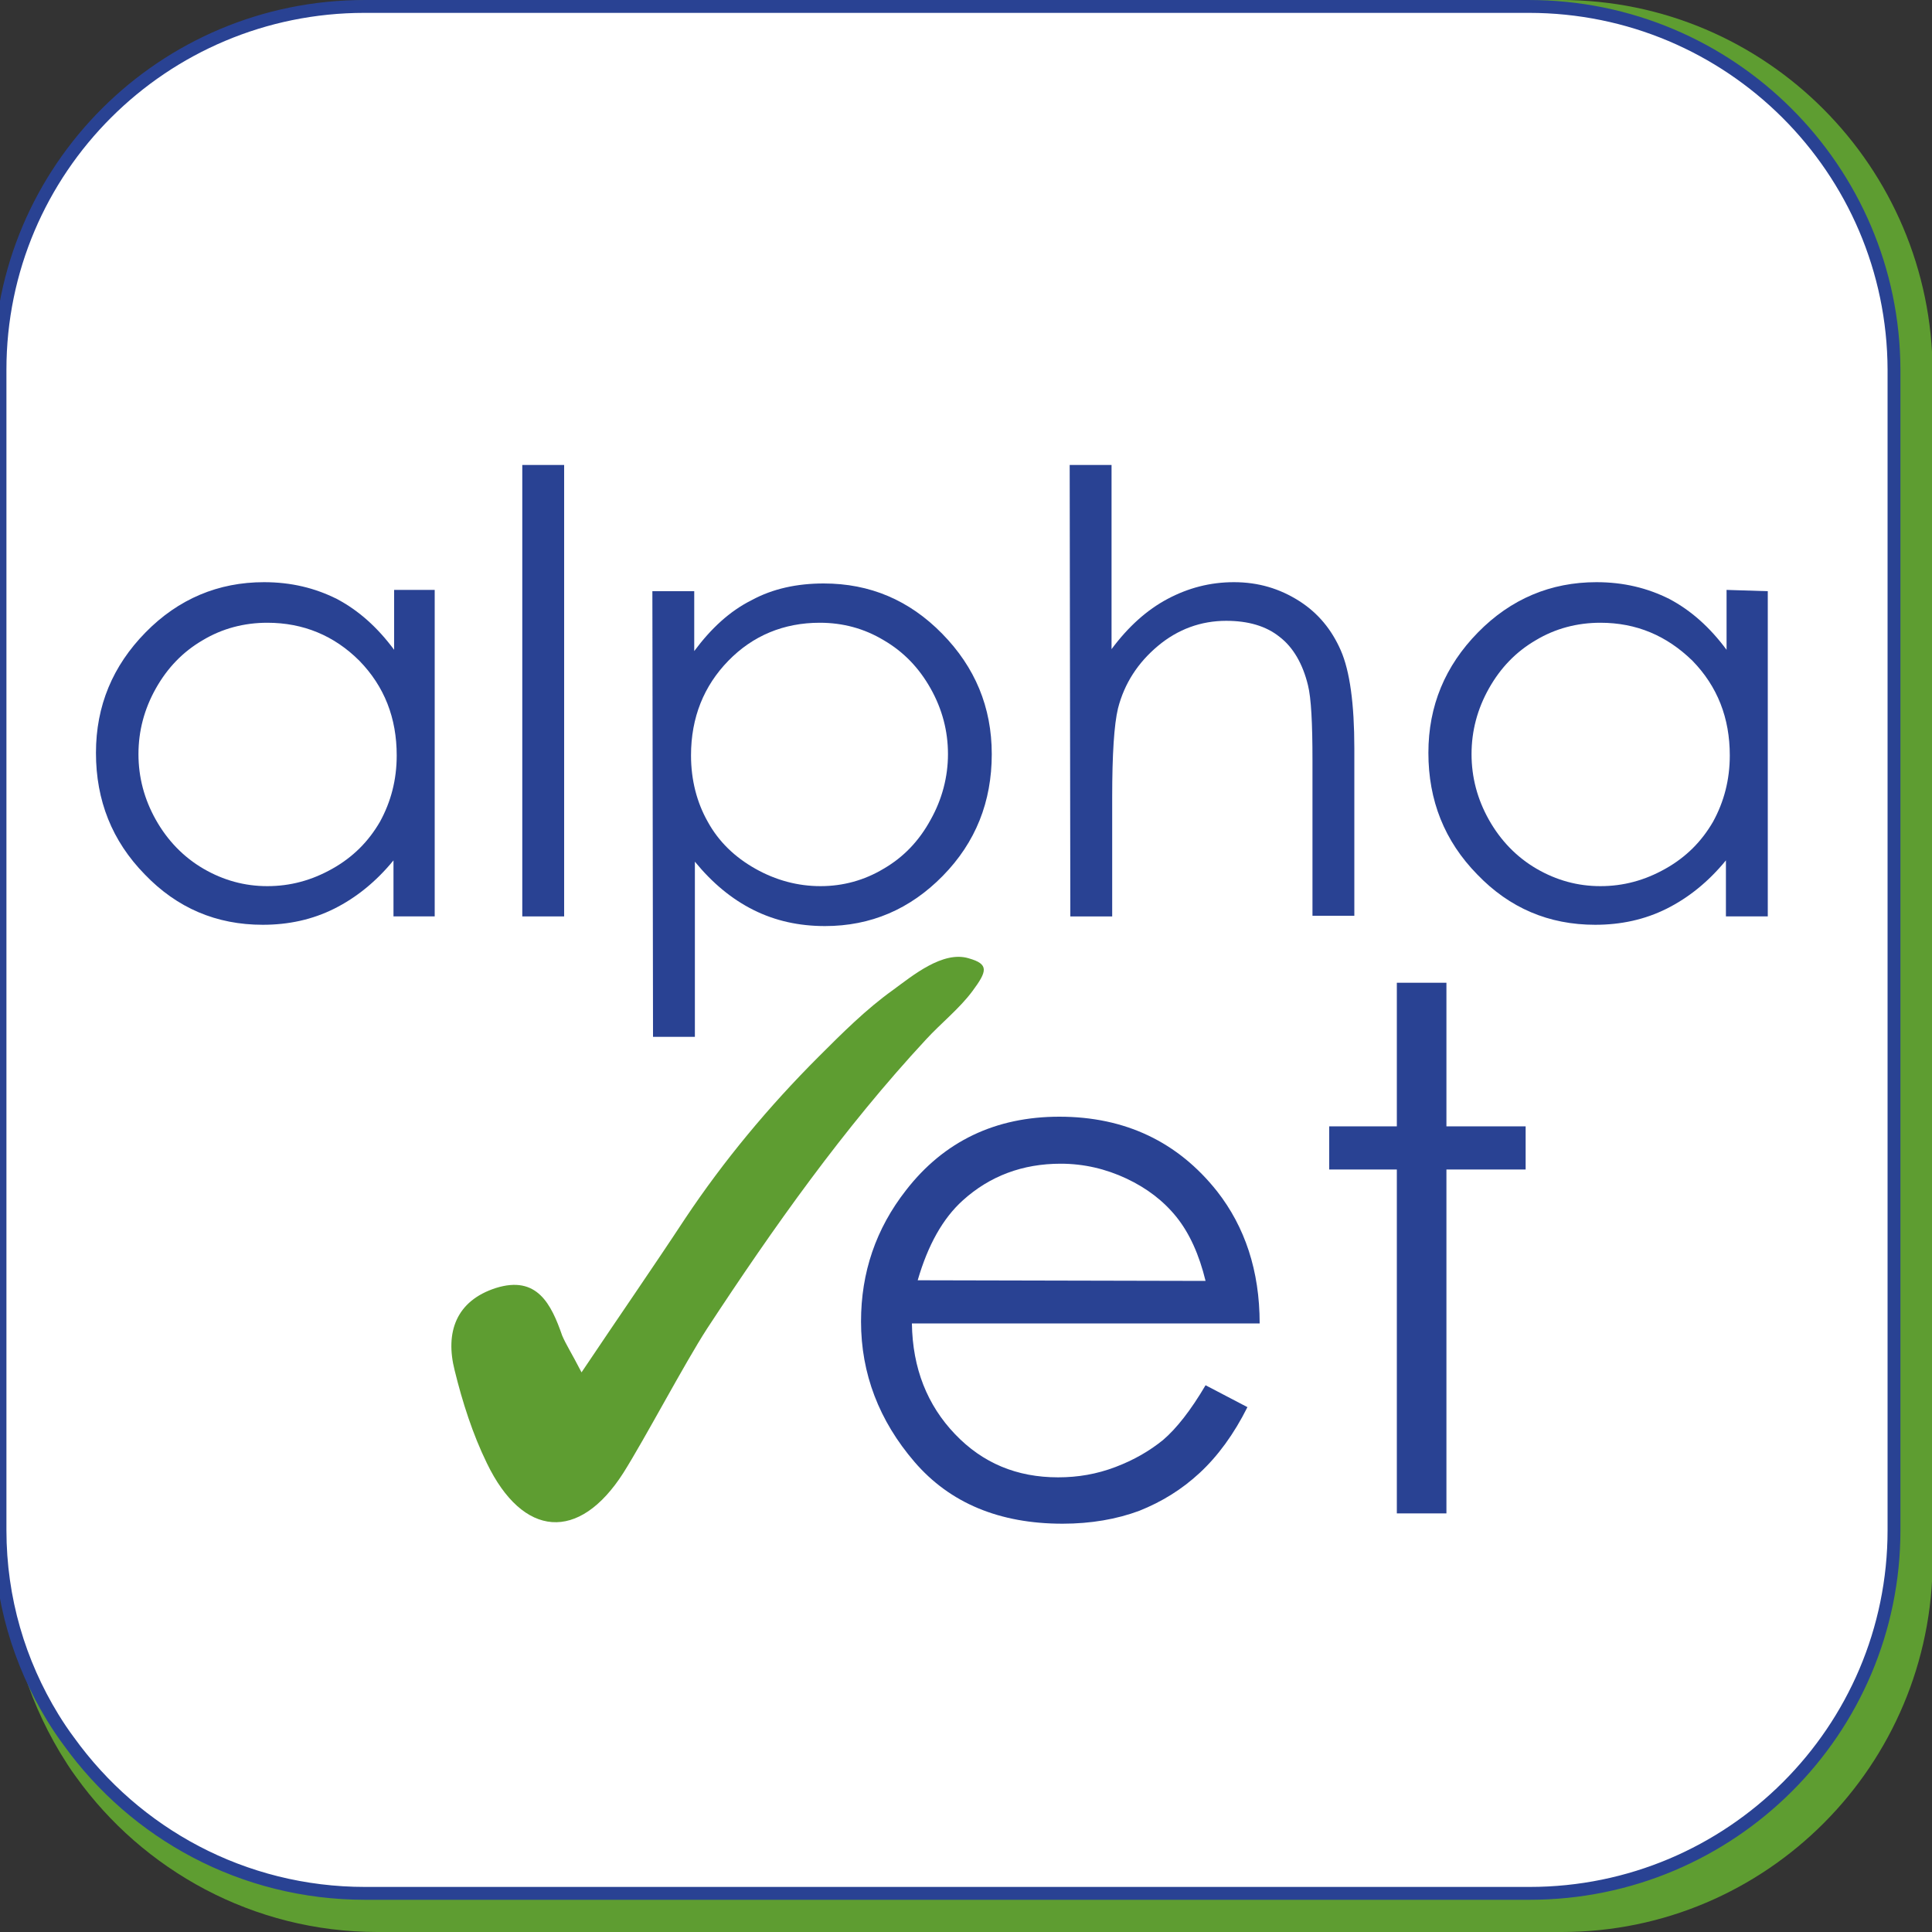
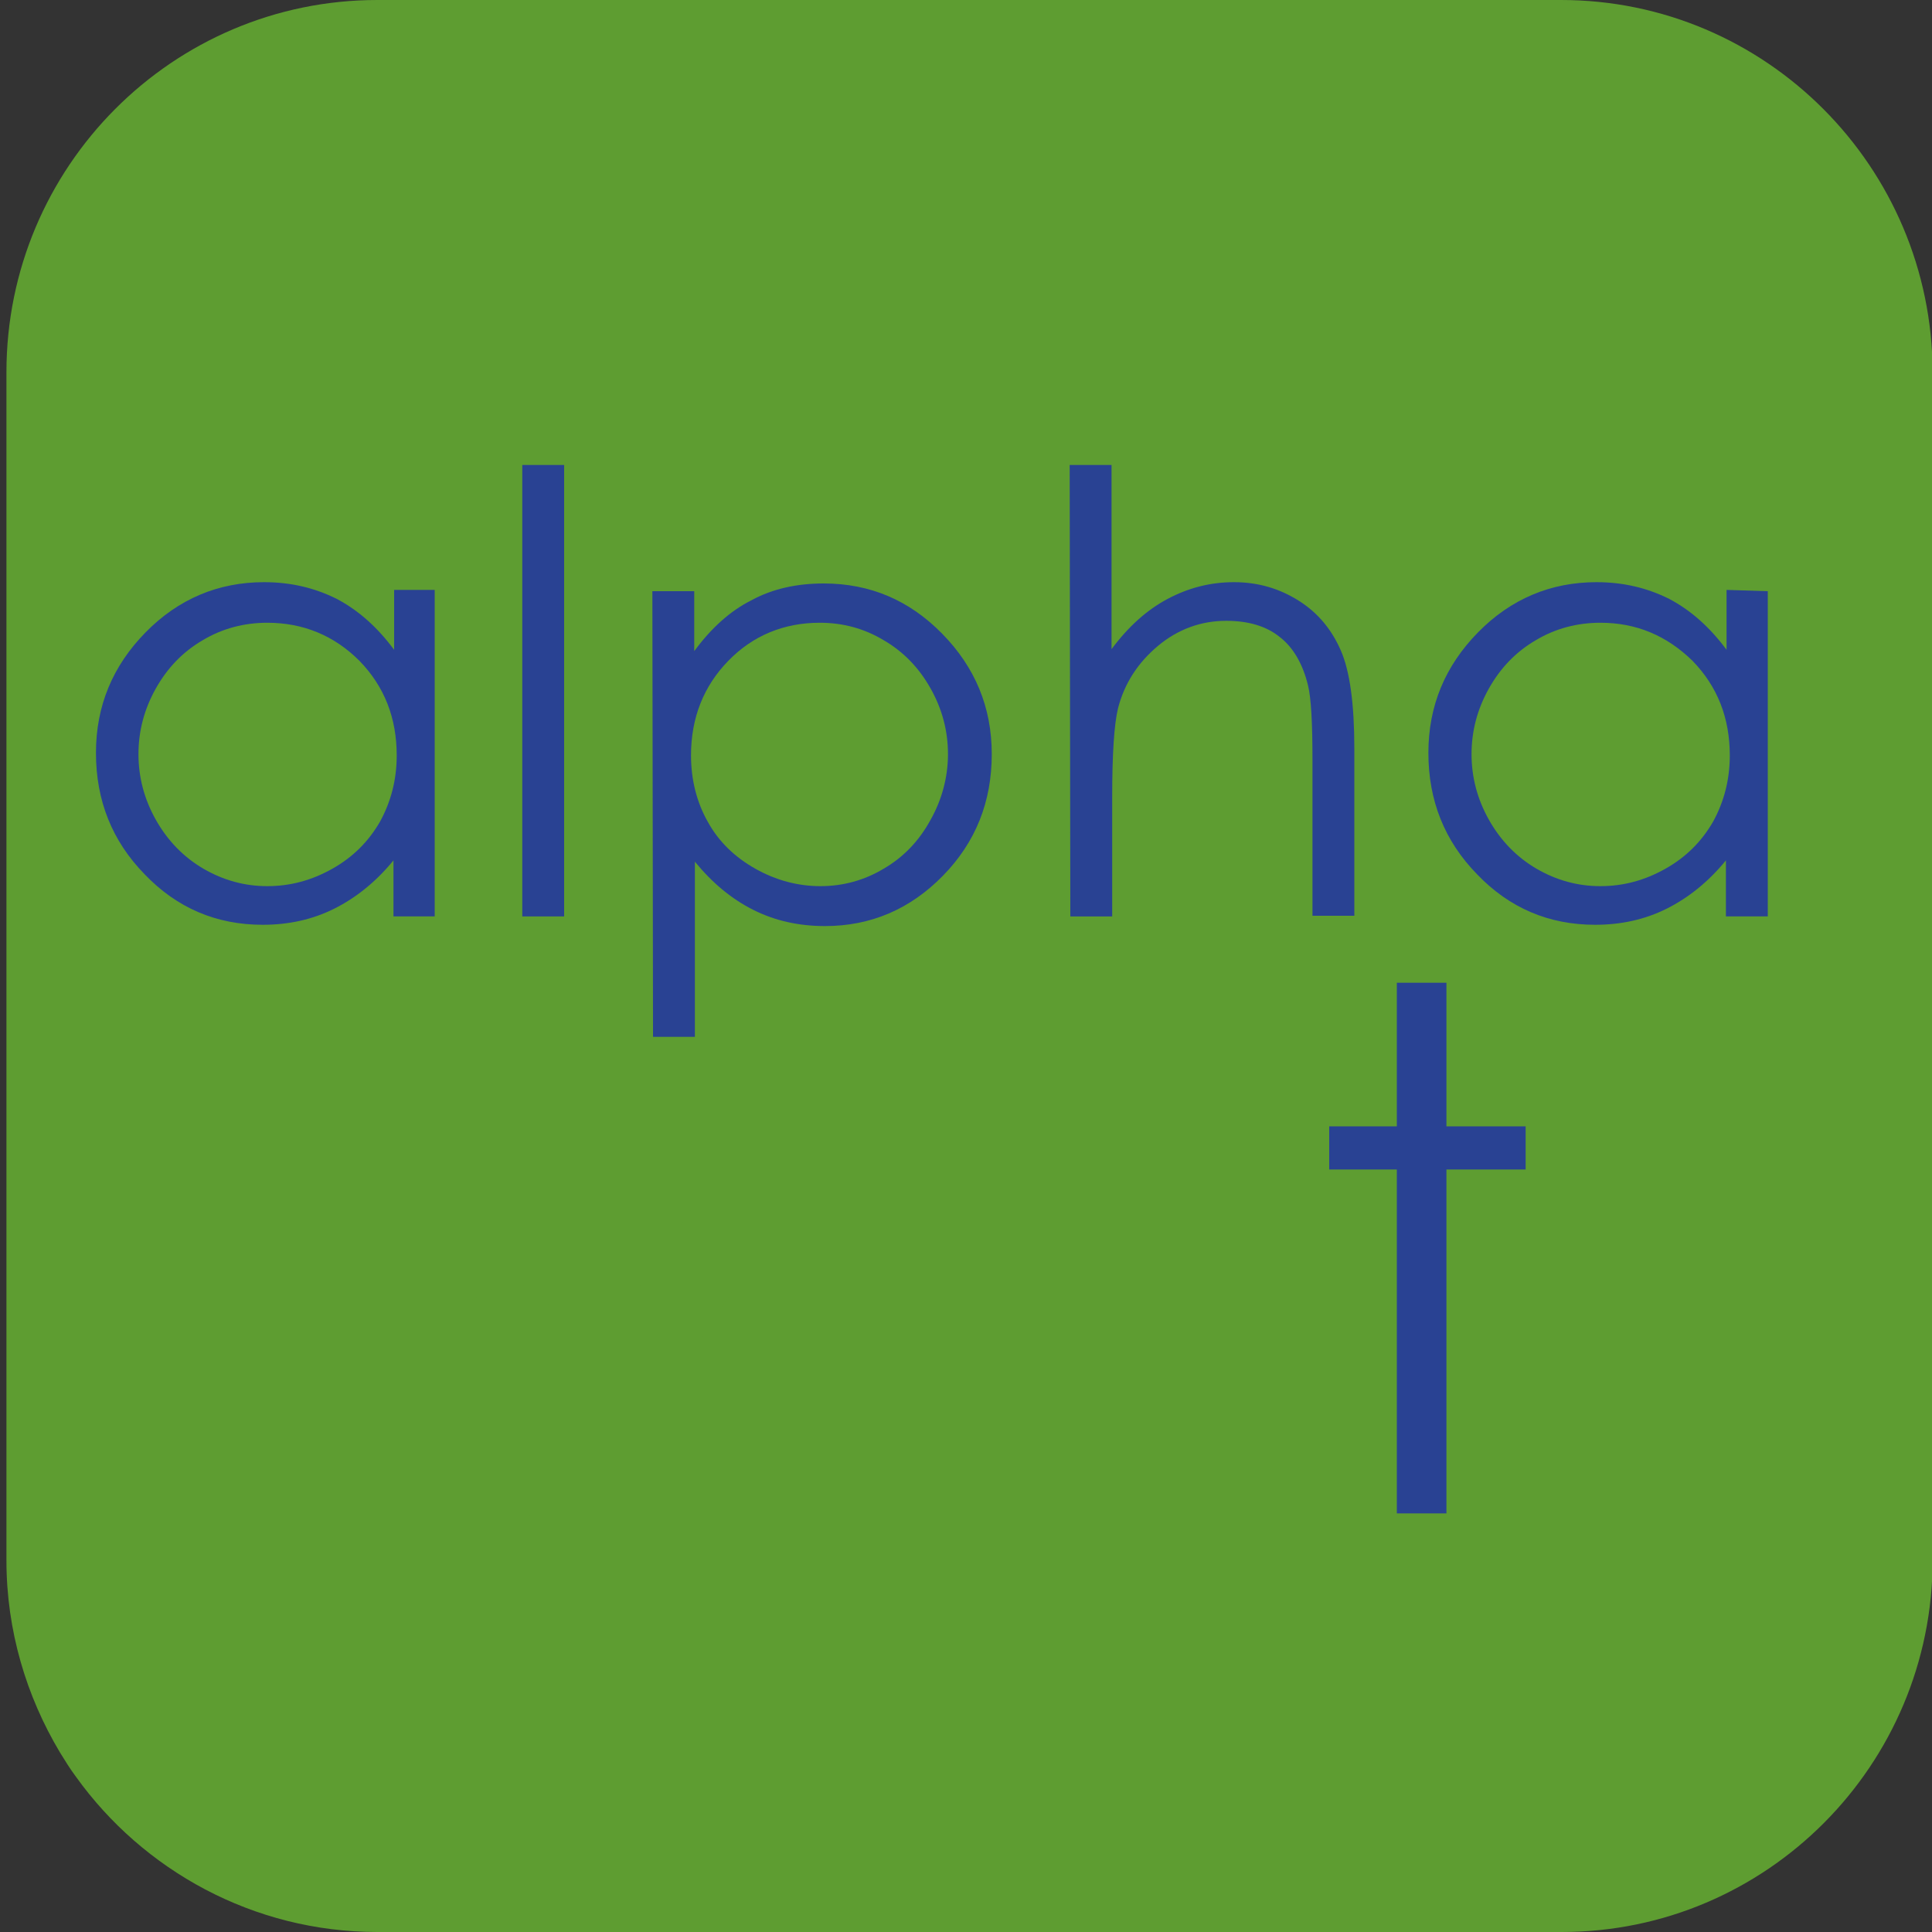
<svg xmlns="http://www.w3.org/2000/svg" version="1.1" id="Layer_1" x="0px" y="0px" viewBox="0 0 300 300" style="enable-background:new 0 0 300 300;" xml:space="preserve">
  <rect x="0" y="0" width="300" height="300" fill="#333333" stroke="none" />
  <style type="text/css">
	.st0{fill:#294293;}
	.st1{fill:#5E9D31;}
	.st2{fill:#FFFFFF;stroke:#294293;stroke-width:1.997;stroke-miterlimit:10;}
</style>
  <path class="st1" d="M242.4,0H58.6C26.8,0,1,25.9,1,57.8v184.5c0,10.9,3.1,21.1,8.3,29.8c0.8,1.3,1.6,2.6,2.5,3.8  C22.2,290.4,39.3,300,58.6,300h183.9c31.8,0,57.6-25.9,57.6-57.8V57.8C300,25.9,274.2,0,242.4,0z" />
-   <path class="st2" d="M237.4,1H56.6C25.3,1,0,26.3,0,57.4v180.2c0,10.7,3,20.6,8.2,29.1c0.8,1.3,1.6,2.5,2.5,3.7  c10.3,14.3,27,23.6,46,23.6h180.8c31.3,0,56.6-25.3,56.6-56.4V57.4C294,26.3,268.7,1,237.4,1z" />
  <g>
    <path class="st0" d="M67.5,91.8l0,50.5h-6.4l0-8.7c-2.7,3.3-5.8,5.8-9.2,7.5c-3.4,1.7-7.1,2.5-11.1,2.5c-7.2,0-13.3-2.6-18.3-7.8   c-5.1-5.2-7.6-11.5-7.6-18.9c0-7.3,2.6-13.5,7.7-18.7c5.1-5.2,11.3-7.8,18.4-7.8c4.2,0,7.9,0.9,11.3,2.6c3.4,1.8,6.3,4.4,8.9,7.9   l0-9.3H67.5z M41.5,96.7c-3.6,0-7,0.9-10,2.7c-3.1,1.8-5.5,4.3-7.3,7.5c-1.8,3.2-2.7,6.6-2.7,10.2c0,3.6,0.9,7,2.7,10.2   c1.8,3.2,4.3,5.8,7.4,7.6c3.1,1.8,6.4,2.7,9.9,2.7c3.6,0,6.9-0.9,10.1-2.7c3.2-1.8,5.6-4.2,7.4-7.3c1.7-3.1,2.6-6.5,2.6-10.3   c0-5.8-1.9-10.7-5.8-14.7C51.9,98.7,47.1,96.7,41.5,96.7z" />
    <path class="st0" d="M81.1,72.2h6.5l0,70.1h-6.5L81.1,72.2z" />
    <path class="st0" d="M101.3,91.8h6.5l0,9.3c2.6-3.5,5.5-6.2,8.9-7.9c3.3-1.8,7.1-2.6,11.2-2.6c7.2,0,13.3,2.6,18.4,7.8   c5.1,5.2,7.7,11.4,7.7,18.7c0,7.4-2.5,13.7-7.6,18.9c-5.1,5.2-11.2,7.8-18.3,7.8c-4,0-7.7-0.8-11.1-2.5c-3.4-1.7-6.4-4.2-9.1-7.5   l0,27.2h-6.5L101.3,91.8z M127.3,96.7c-5.6,0-10.4,2-14.2,5.9c-3.8,3.9-5.8,8.8-5.8,14.7c0,3.8,0.9,7.3,2.6,10.3   c1.7,3.1,4.2,5.5,7.4,7.3s6.6,2.7,10.1,2.7c3.5,0,6.8-0.9,9.8-2.7c3.1-1.8,5.5-4.3,7.3-7.6c1.8-3.2,2.7-6.7,2.7-10.2   c0-3.6-0.9-7-2.7-10.2c-1.8-3.2-4.2-5.7-7.3-7.5C134.2,97.6,130.9,96.7,127.3,96.7z" />
    <path class="st0" d="M166.1,72.2h6.5l0,28.6c2.6-3.5,5.5-6.1,8.7-7.8c3.2-1.7,6.6-2.6,10.3-2.6c3.8,0,7.1,1,10.1,2.9   s5.1,4.5,6.5,7.7c1.4,3.2,2.1,8.3,2.1,15.2l0,26h-6.5l0-24.1c0-5.8-0.2-9.7-0.7-11.7c-0.8-3.3-2.3-5.9-4.4-7.5   c-2.1-1.7-4.9-2.5-8.3-2.5c-3.9,0-7.5,1.3-10.6,3.9c-3.1,2.6-5.2,5.8-6.2,9.7c-0.6,2.5-0.9,7.1-0.9,13.8l0,18.5h-6.5L166.1,72.2z" />
    <path class="st0" d="M274.5,91.8l0,50.5H268l0-8.7c-2.7,3.3-5.8,5.8-9.2,7.5c-3.4,1.7-7.1,2.5-11.1,2.5c-7.2,0-13.3-2.6-18.3-7.8   c-5.1-5.2-7.6-11.5-7.6-18.9c0-7.3,2.6-13.5,7.7-18.7c5.1-5.2,11.3-7.8,18.4-7.8c4.2,0,7.9,0.9,11.3,2.6c3.4,1.8,6.3,4.4,8.9,7.9   v-9.3L274.5,91.8z M248.5,96.7c-3.6,0-7,0.9-10,2.7c-3.1,1.8-5.5,4.3-7.3,7.5c-1.8,3.2-2.7,6.6-2.7,10.2c0,3.6,0.9,7,2.7,10.2   c1.8,3.2,4.3,5.8,7.4,7.6c3.1,1.8,6.4,2.7,9.9,2.7c3.6,0,6.9-0.9,10.1-2.7c3.2-1.8,5.6-4.2,7.4-7.3c1.7-3.1,2.6-6.5,2.6-10.3   c0-5.8-1.9-10.7-5.8-14.7C258.8,98.7,254.1,96.7,248.5,96.7z" />
-     <path class="st0" d="M187.2,215.1l6.5,3.4c-2.1,4.2-4.6,7.6-7.4,10.2c-2.8,2.6-5.9,4.5-9.4,5.9c-3.5,1.3-7.5,2-11.9,2   c-9.8,0-17.5-3.2-23-9.6c-5.5-6.4-8.3-13.7-8.3-21.8c0-7.6,2.3-14.4,7-20.4c5.9-7.6,13.9-11.4,23.8-11.4c10.2,0,18.4,3.9,24.5,11.6   c4.3,5.5,6.6,12.3,6.6,20.5h-54c0.1,7,2.4,12.7,6.7,17.2c4.3,4.5,9.6,6.7,16,6.7c3.1,0,6-0.5,8.9-1.6c2.9-1.1,5.3-2.5,7.4-4.2   C182.7,221.8,184.9,219,187.2,215.1z M187.2,198.9c-1-4.1-2.5-7.4-4.5-9.9c-2-2.5-4.6-4.5-7.8-6c-3.2-1.5-6.6-2.3-10.2-2.3   c-5.9,0-11,1.9-15.2,5.7c-3.1,2.8-5.4,6.9-7,12.4L187.2,198.9z" />
    <path class="st0" d="M216.9,152.6h7.7l0,22.3h12.3l0,6.7h-12.3l0,53.4h-7.7l0-53.4h-10.5v-6.7h10.5L216.9,152.6z" />
    <g>
      <g>
        <path class="st1" d="M90.3,213.1c5.9-8.8,11.1-16.3,16.1-23.9c6-9,13-17.4,20.7-25.1c3.7-3.7,7.4-7.4,11.6-10.4     c3-2.2,7.7-6.1,11.7-4.9c3.2,0.9,2.9,2,0.6,5.1c-2,2.7-4.9,5-7.2,7.5c-12.8,13.8-23.7,29.2-34,44.9c-3.5,5.4-9.6,17-13,22.4     c-6.9,10.8-15.6,10.1-21.2-1.5c-2.2-4.5-3.8-9.5-5-14.4c-1.5-5.9,0.2-10.8,6.4-12.8c6.4-2,8.6,2.5,10.3,7.4     C87.9,208.8,88.7,210,90.3,213.1z" />
      </g>
    </g>
  </g>
</svg>